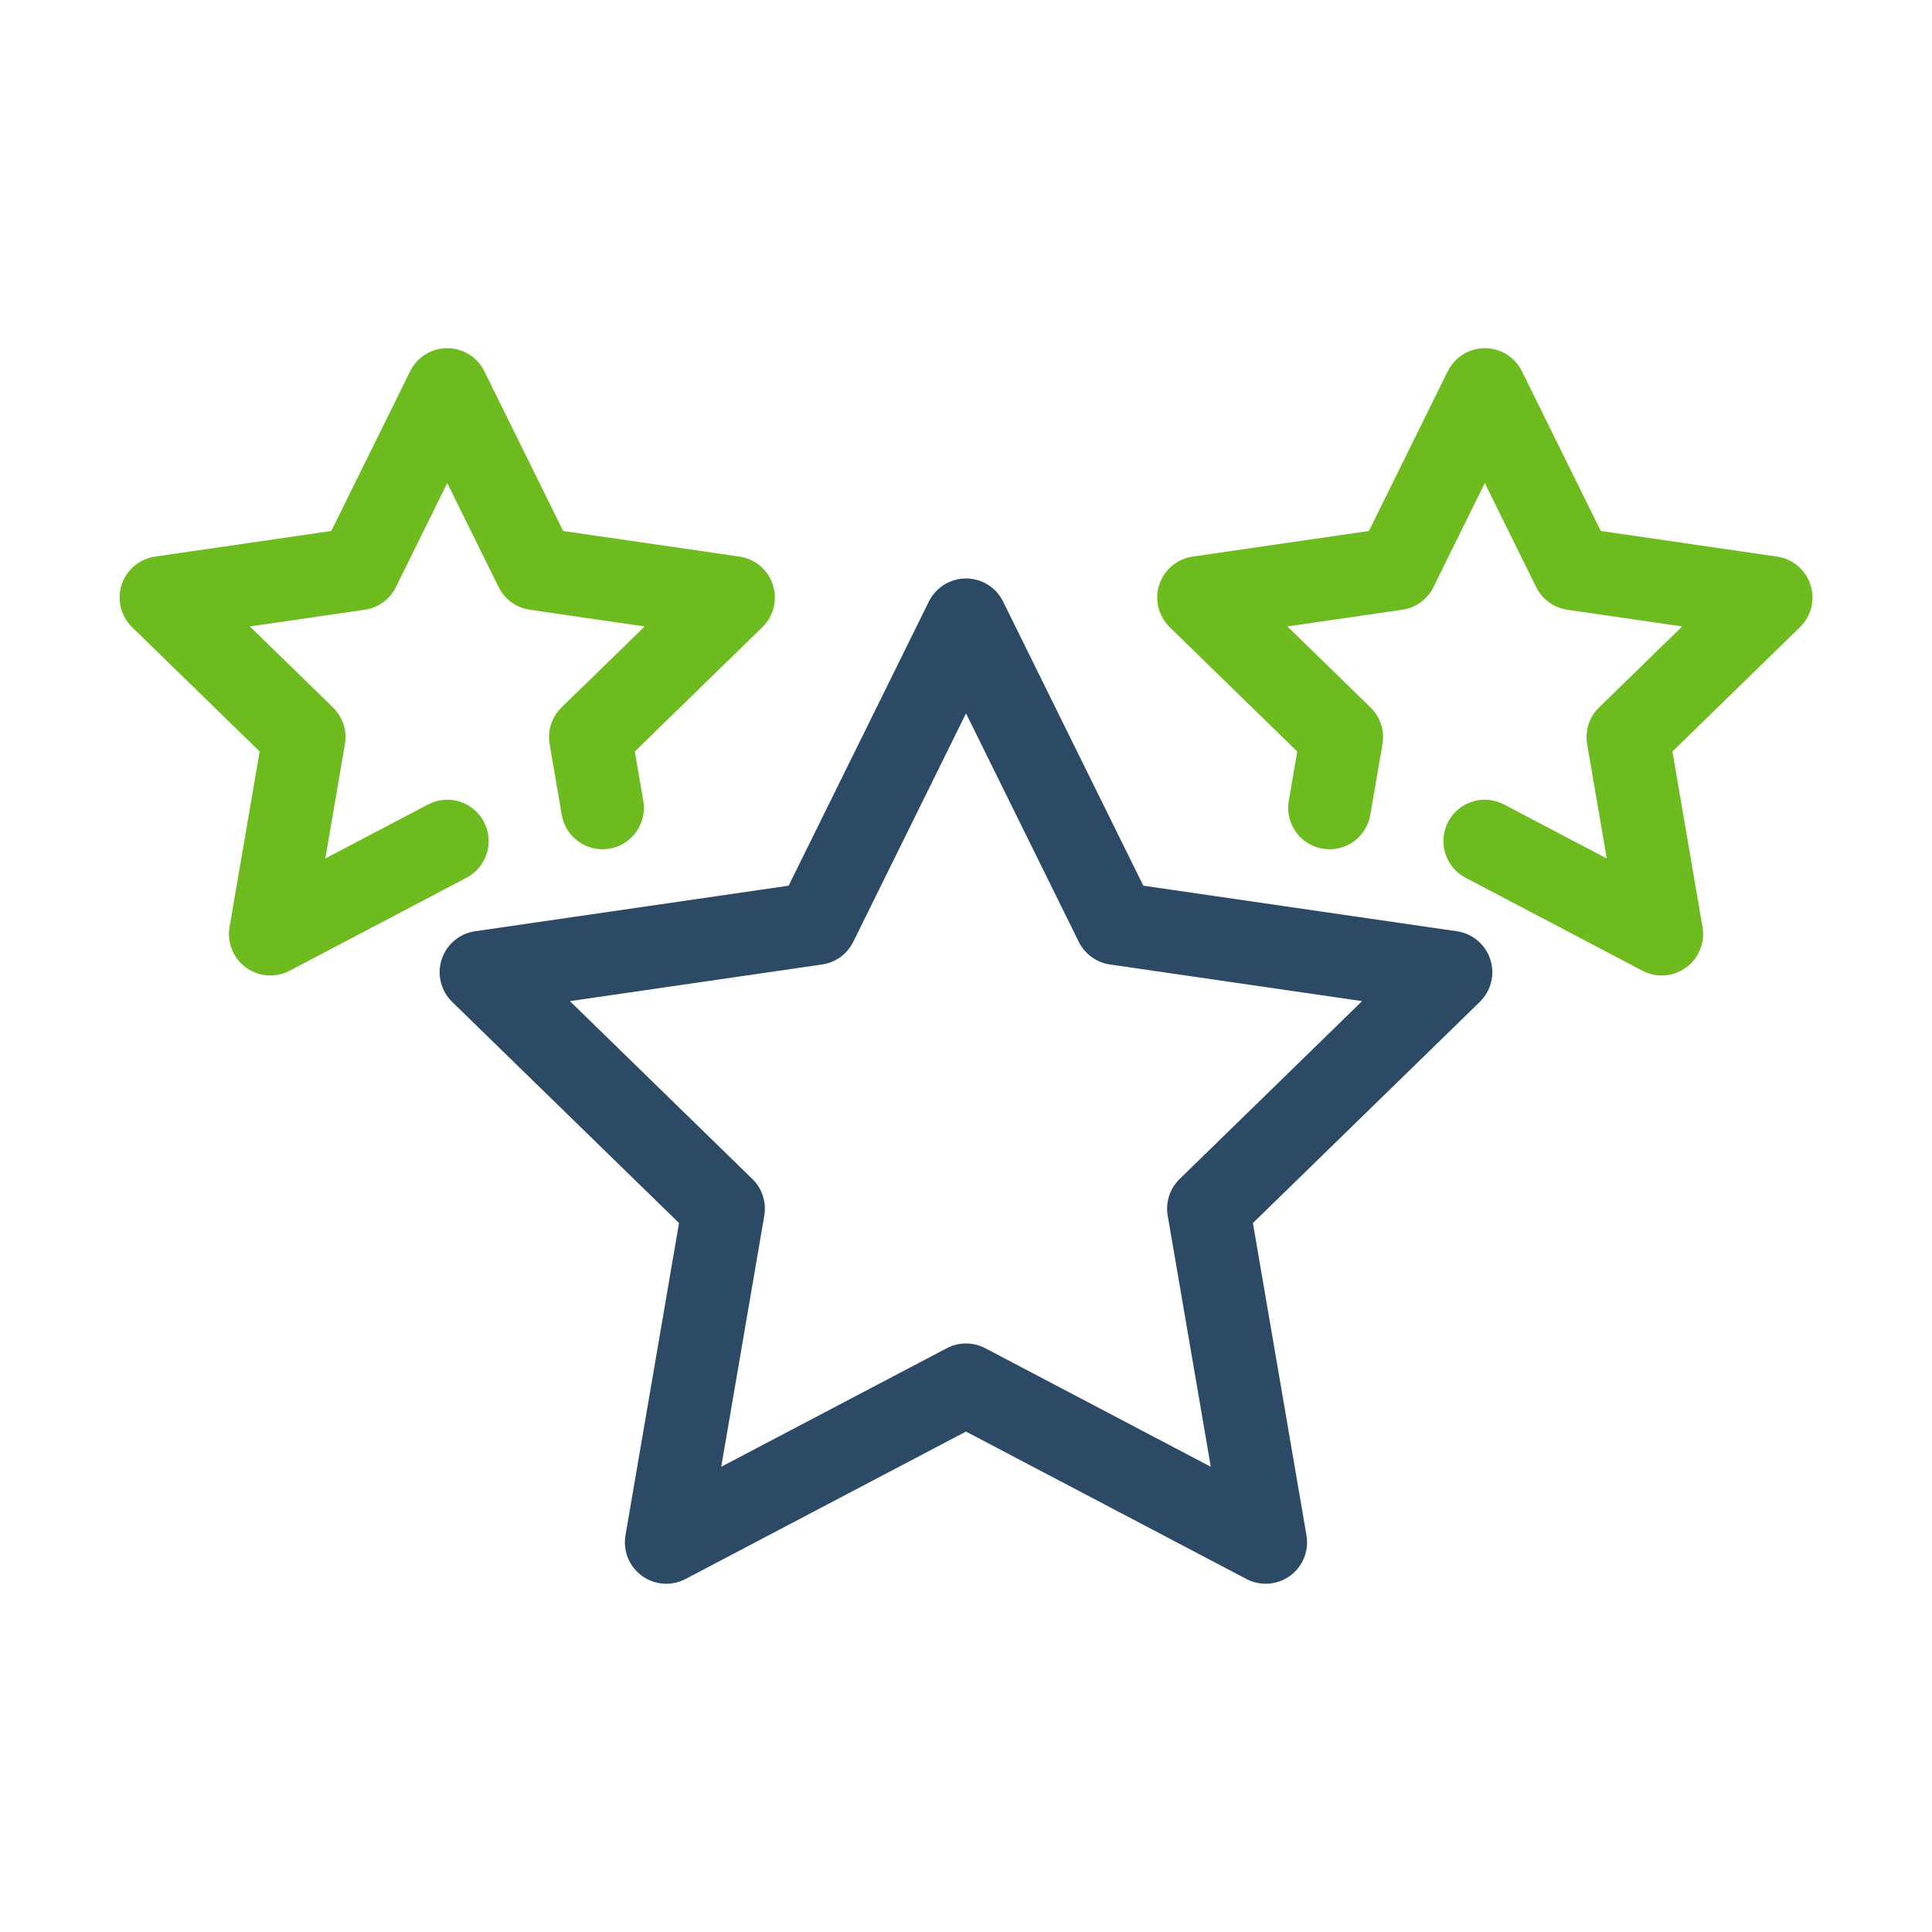
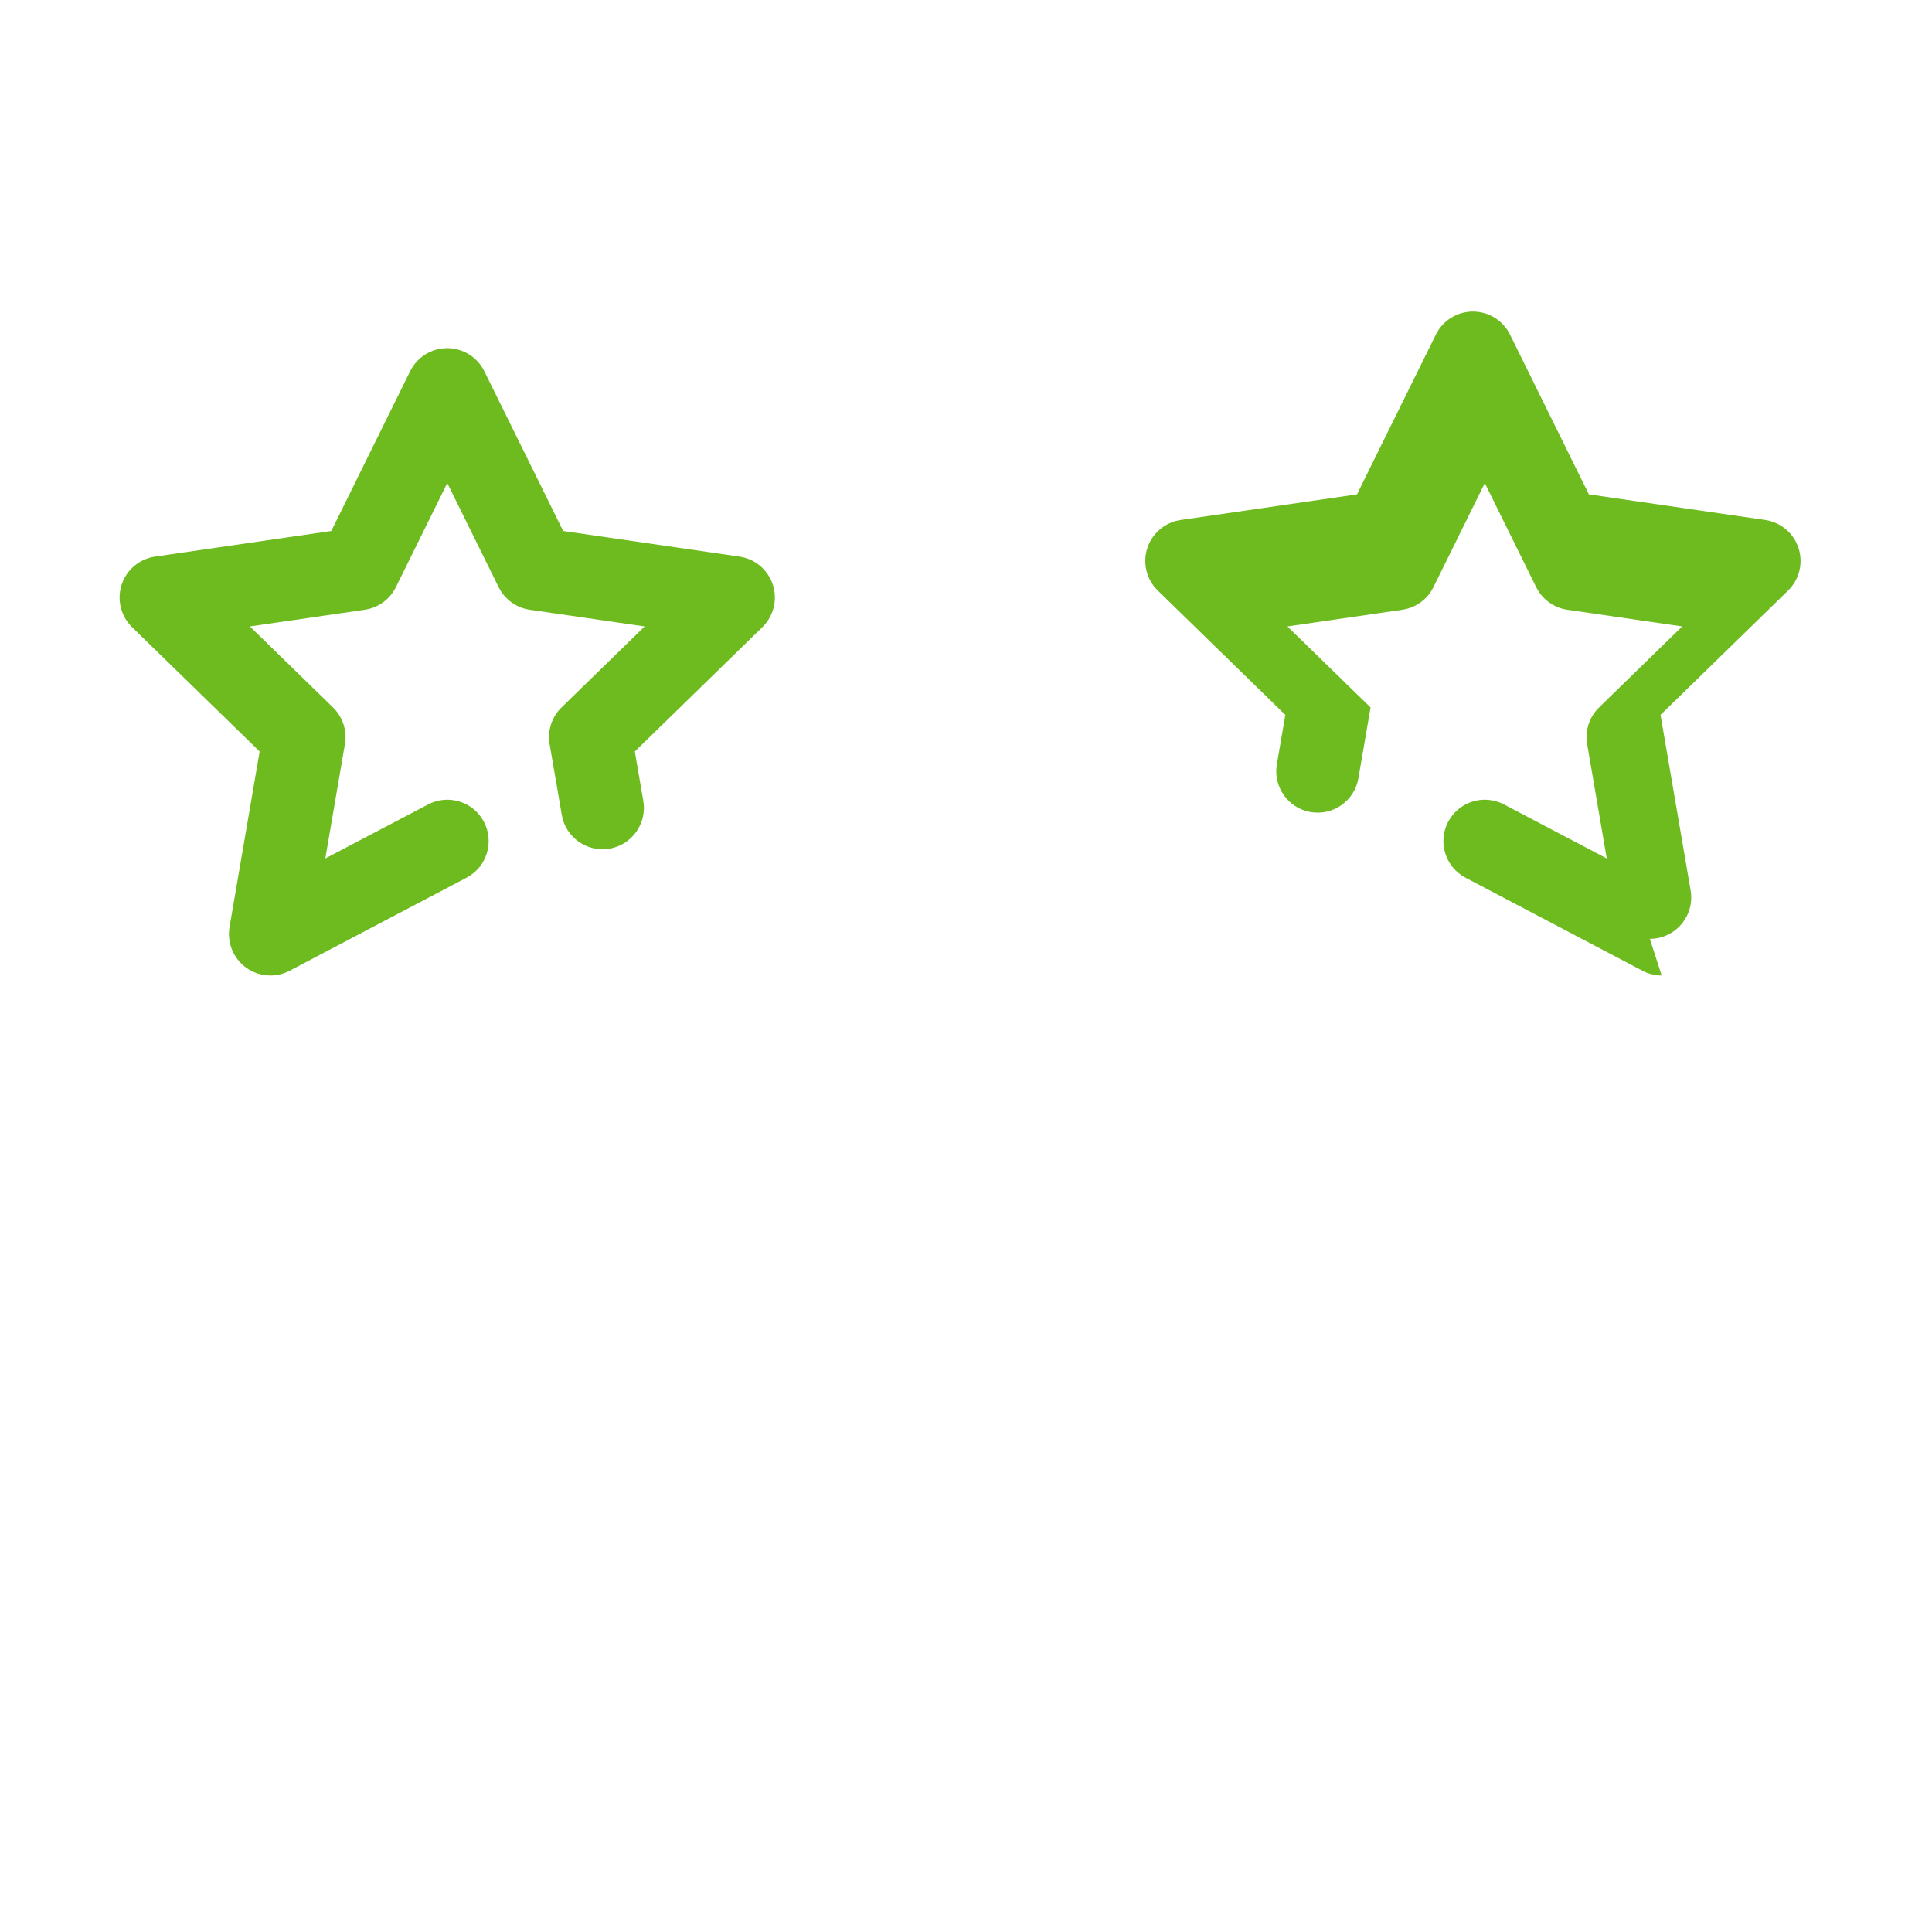
<svg xmlns="http://www.w3.org/2000/svg" id="Layer_1" viewBox="0 0 537.09 537.09">
  <defs>
    <style>.cls-1{fill:#6ebb1f;}.cls-2{fill:#2c4966;}</style>
  </defs>
  <path class="cls-1" d="M75.15,271.18c-2.38,0-4.76-.74-6.76-2.2-3.54-2.57-5.31-6.93-4.58-11.25l8.37-48.81-35.46-34.57c-3.13-3.05-4.26-7.62-2.91-11.79,1.35-4.16,4.95-7.2,9.28-7.83l49.01-7.12,21.92-44.41c1.94-3.92,5.94-6.41,10.31-6.41s8.38,2.49,10.31,6.41l21.92,44.41,49.01,7.12c4.33,.63,7.93,3.66,9.28,7.83s.22,8.73-2.91,11.79l-35.46,34.57,2.36,13.73c1.07,6.26-3.13,12.21-9.39,13.28-6.27,1.07-12.21-3.13-13.28-9.39l-3.38-19.69c-.64-3.73,.6-7.54,3.31-10.18l23.11-22.52-31.93-4.64c-3.75-.54-6.98-2.9-8.66-6.29l-14.28-28.93-14.28,28.93c-1.67,3.39-4.91,5.75-8.66,6.29l-31.93,4.64,23.11,22.52c2.71,2.64,3.95,6.45,3.31,10.18l-5.45,31.8,28.56-15.01c5.62-2.96,12.58-.79,15.53,4.83,2.96,5.62,.79,12.58-4.83,15.53l-49.18,25.86c-1.68,.88-3.52,1.32-5.35,1.32Z" />
-   <path class="cls-1" d="M461.94,271.18c-1.83,0-3.67-.44-5.35-1.32l-49.18-25.86c-5.62-2.96-7.78-9.91-4.83-15.53,2.96-5.62,9.91-7.79,15.53-4.83l28.56,15.01-5.45-31.8c-.64-3.73,.6-7.54,3.31-10.18l23.11-22.52-31.93-4.64c-3.75-.54-6.98-2.9-8.66-6.29l-14.28-28.93-14.28,28.93c-1.67,3.39-4.91,5.75-8.66,6.29l-31.93,4.64,23.11,22.52c2.71,2.64,3.95,6.45,3.31,10.18l-3.38,19.69c-1.07,6.26-7.01,10.46-13.28,9.39-6.26-1.07-10.46-7.02-9.39-13.28l2.36-13.73-35.46-34.57c-3.13-3.06-4.26-7.63-2.91-11.79s4.95-7.2,9.28-7.83l49.01-7.12,21.92-44.41c1.94-3.92,5.94-6.41,10.31-6.41s8.38,2.49,10.31,6.41l21.92,44.41,49.01,7.12c4.33,.63,7.93,3.66,9.28,7.83,1.35,4.16,.22,8.73-2.91,11.79l-35.46,34.57,8.37,48.81c.74,4.31-1.03,8.67-4.58,11.25-2,1.46-4.38,2.2-6.76,2.2Z" />
-   <path class="cls-2" d="M185.22,440.28c-2.38,0-4.76-.74-6.76-2.2-3.54-2.57-5.31-6.93-4.58-11.25l14.89-86.83-63.08-61.49c-3.13-3.06-4.26-7.63-2.91-11.79,1.35-4.16,4.95-7.2,9.28-7.83l87.18-12.67,38.99-79c1.94-3.92,5.94-6.41,10.31-6.41s8.38,2.49,10.31,6.41l38.99,79,87.18,12.67c4.33,.63,7.93,3.66,9.28,7.83s.22,8.73-2.91,11.79l-63.08,61.49,14.89,86.83c.74,4.31-1.03,8.67-4.58,11.25-3.54,2.57-8.24,2.91-12.11,.88l-77.97-40.99-77.97,40.99c-1.68,.88-3.52,1.32-5.35,1.32Zm-26.79-161.97l50.73,49.45c2.71,2.64,3.95,6.45,3.31,10.18l-11.97,69.82,62.7-32.96c3.35-1.76,7.35-1.76,10.7,0l62.7,32.96-11.98-69.82c-.64-3.73,.6-7.54,3.31-10.18l50.73-49.45-70.1-10.19c-3.75-.54-6.98-2.9-8.66-6.29l-31.35-63.52-31.35,63.52c-1.67,3.39-4.91,5.75-8.66,6.29l-70.1,10.19Z" />
+   <path class="cls-1" d="M461.94,271.18c-1.83,0-3.67-.44-5.35-1.32l-49.18-25.86c-5.62-2.96-7.78-9.91-4.83-15.53,2.96-5.62,9.91-7.79,15.53-4.83l28.56,15.01-5.45-31.8c-.64-3.73,.6-7.54,3.31-10.18l23.11-22.52-31.93-4.64c-3.75-.54-6.98-2.9-8.66-6.29l-14.28-28.93-14.28,28.93c-1.67,3.39-4.91,5.75-8.66,6.29l-31.93,4.64,23.11,22.52l-3.38,19.69c-1.07,6.26-7.01,10.46-13.28,9.39-6.26-1.07-10.46-7.02-9.39-13.28l2.36-13.73-35.46-34.57c-3.13-3.06-4.26-7.63-2.91-11.79s4.95-7.2,9.28-7.83l49.01-7.12,21.92-44.41c1.94-3.92,5.94-6.41,10.31-6.41s8.38,2.49,10.31,6.41l21.92,44.41,49.01,7.12c4.33,.63,7.93,3.66,9.28,7.83,1.35,4.16,.22,8.73-2.91,11.79l-35.46,34.57,8.37,48.81c.74,4.31-1.03,8.67-4.58,11.25-2,1.46-4.38,2.2-6.76,2.2Z" />
</svg>